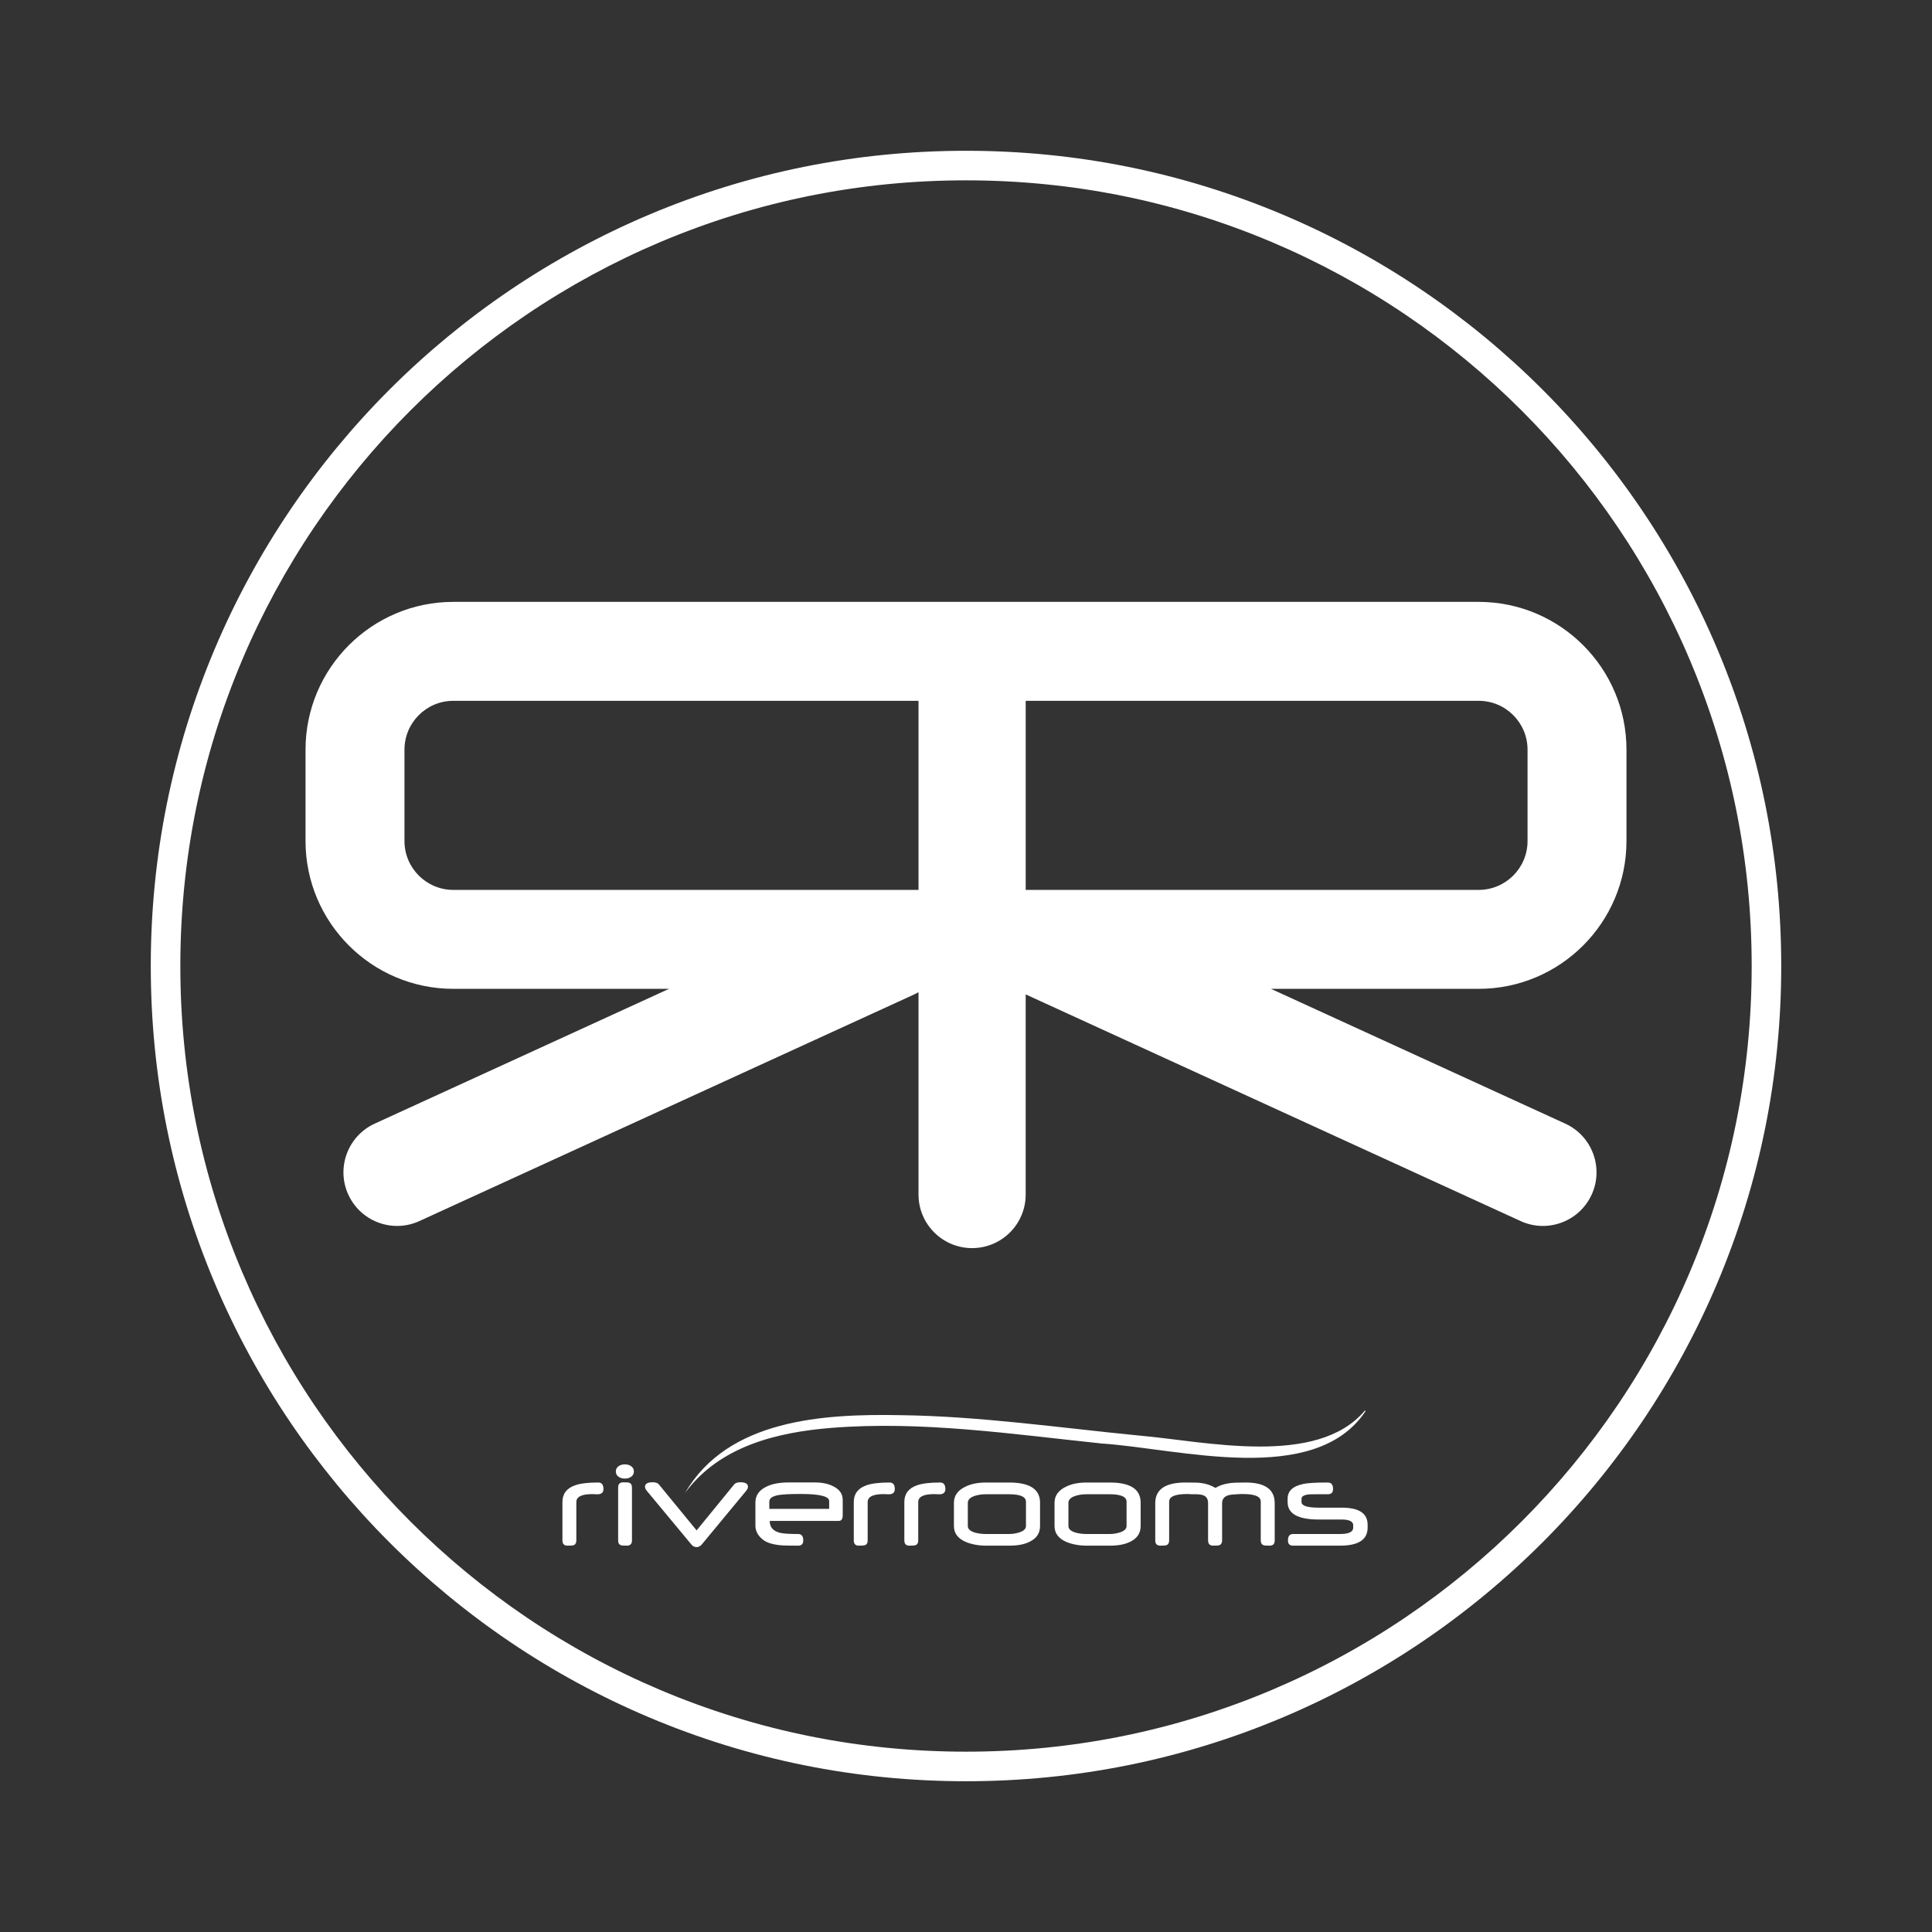
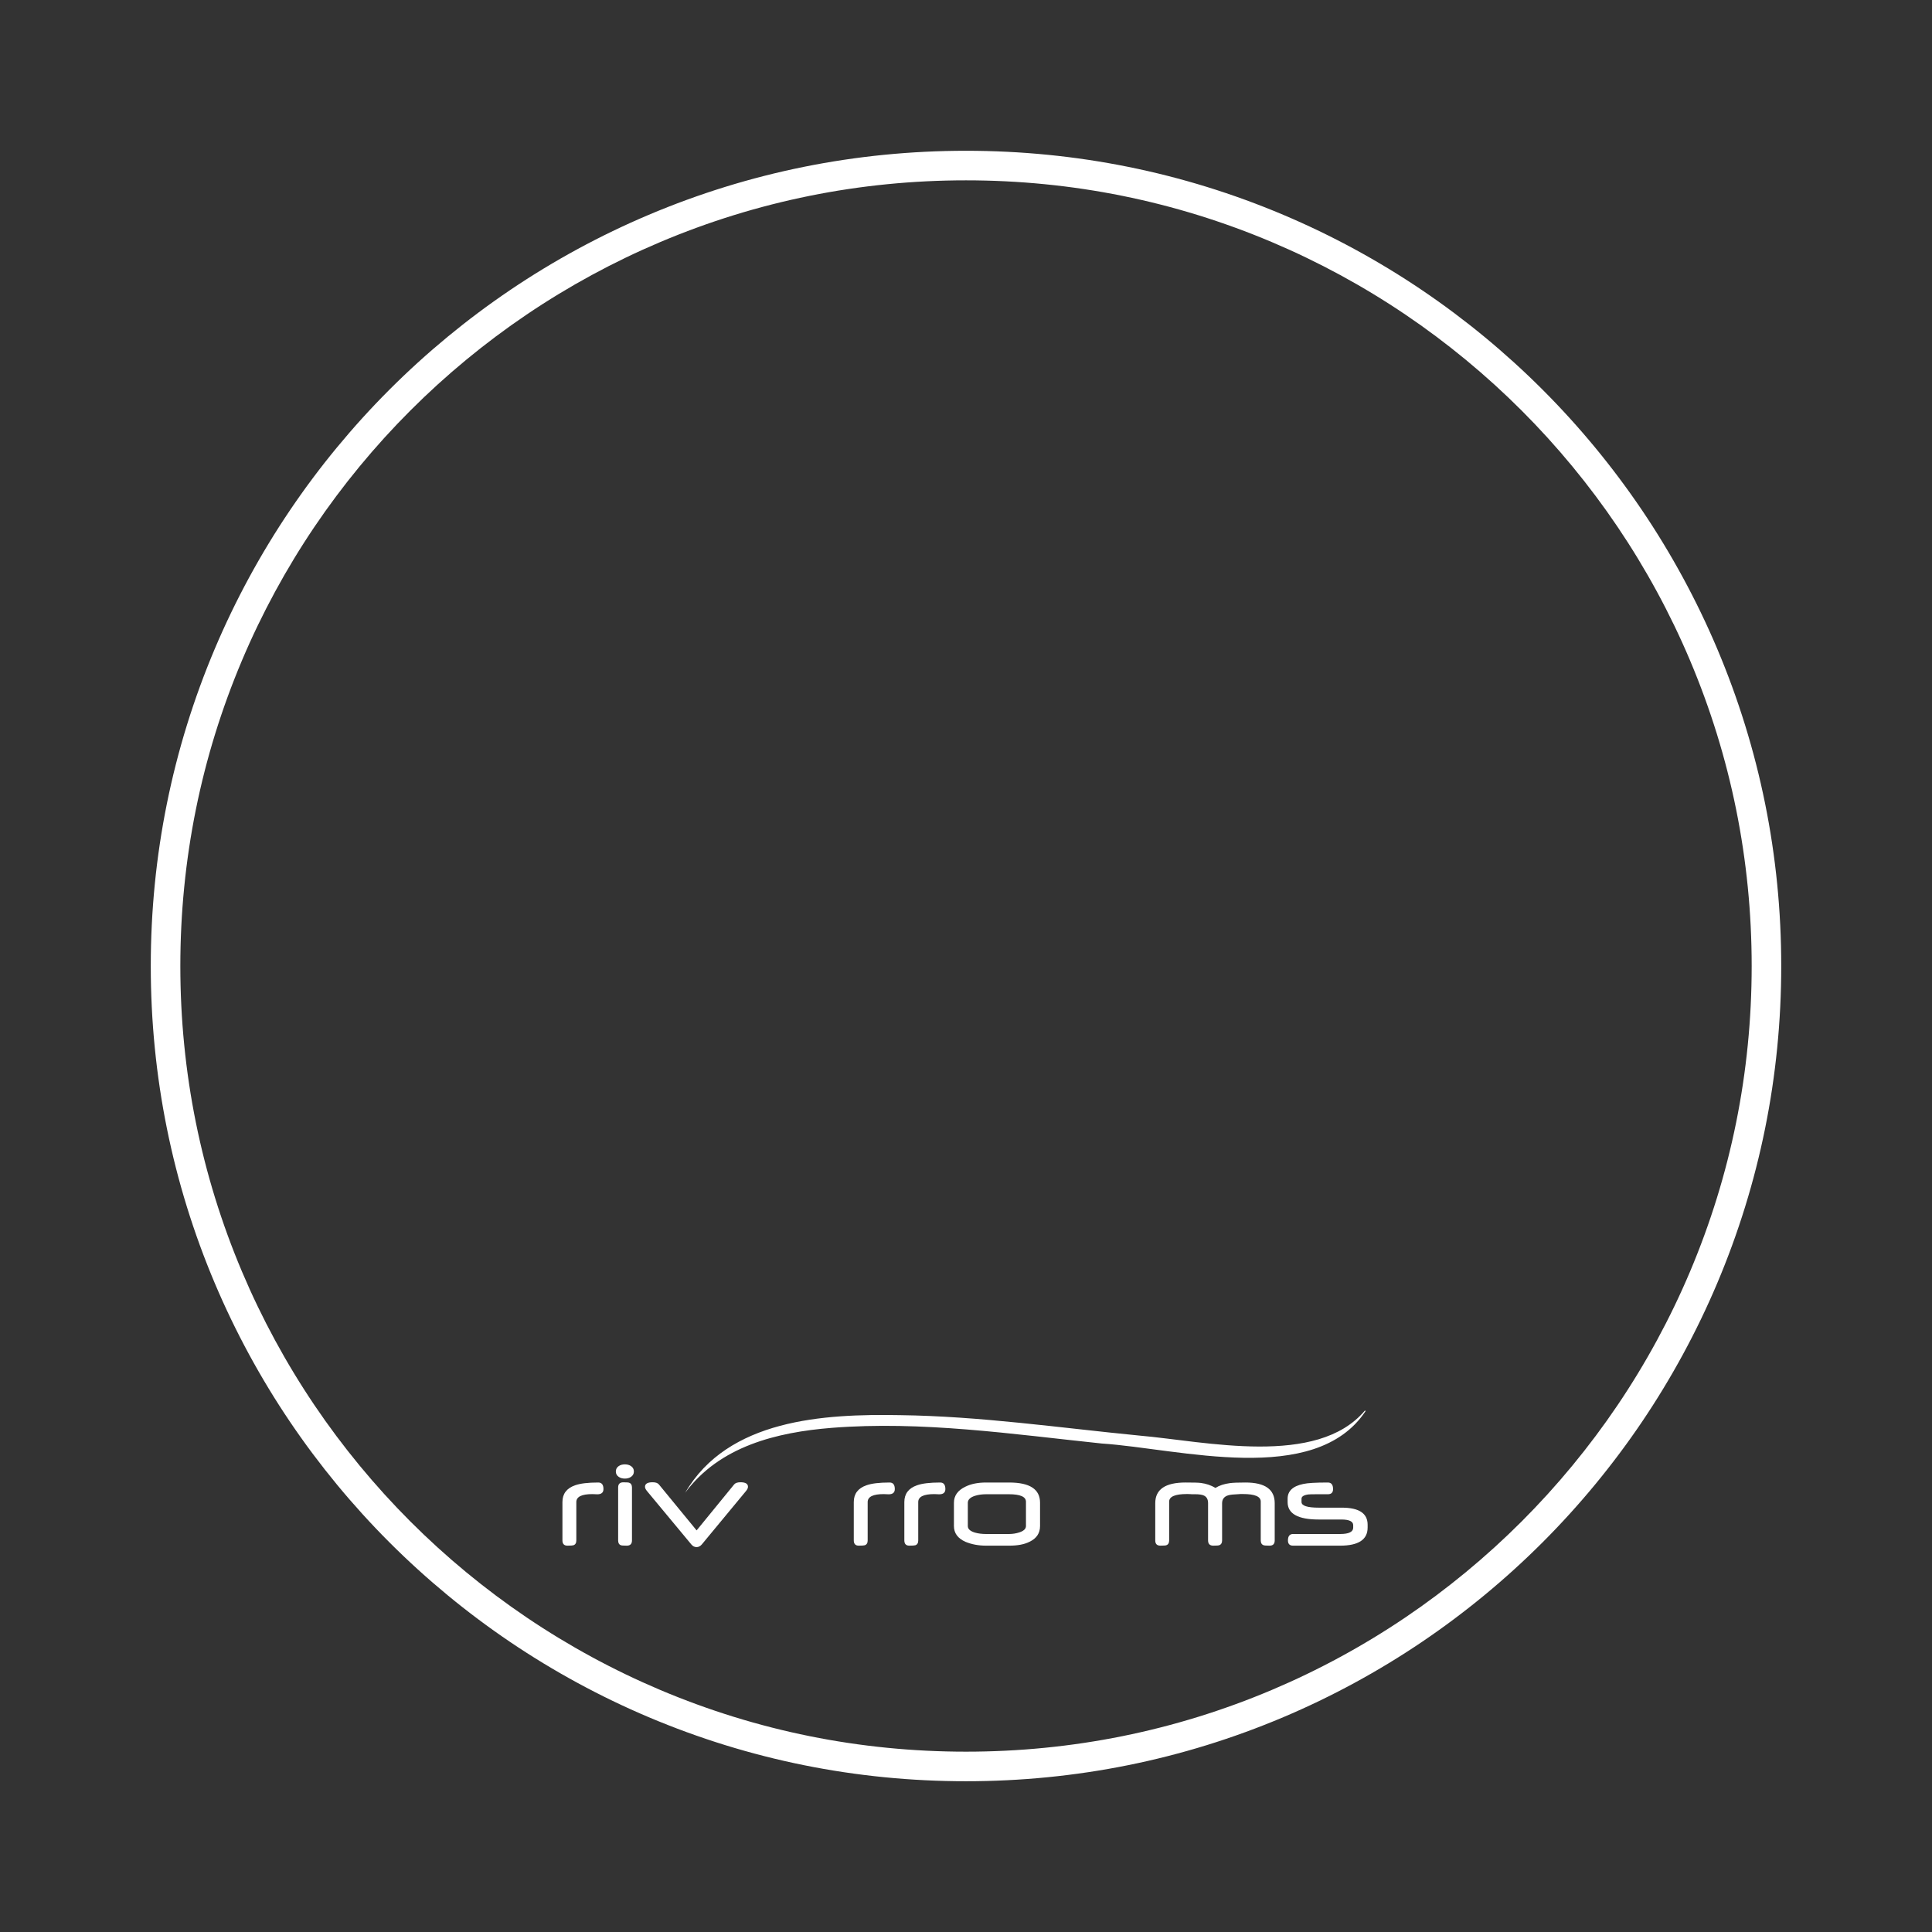
<svg xmlns="http://www.w3.org/2000/svg" id="Layer_1" viewBox="0 0 2939.99 2939.99">
  <rect x="0" y="0" width="2939.99" height="2939.99" fill="#333333" stroke="none" />
  <defs>
    <style>
      .cls-1 {
        fill: #fff;
      }
    </style>
  </defs>
-   <path class="cls-1" d="M2475.06,1279.89v-139.15c0-123.98-100.86-224.84-224.85-224.84H689.78c-123.98,0-224.84,100.86-224.84,224.84v139.15c0,123.98,100.86,224.85,224.84,224.85h328.33l-447.86,205.12c-40.95,18.75-58.94,67.16-40.19,108.1,13.72,29.95,43.28,47.61,74.2,47.61,11.36,0,22.91-2.38,33.91-7.43l752.46-344.63c2.45-1.12,4.81-2.37,7.1-3.7v307.93c0,45.04,36.51,81.55,81.55,81.55s81.55-36.51,81.55-81.55v-304.58c.23.11.44.24.67.35l752.46,344.63c11.01,5.04,22.54,7.43,33.92,7.43,30.91,0,60.48-17.67,74.2-47.61,18.75-40.95.76-89.35-40.19-108.1l-447.87-205.12h316.19c123.98,0,224.85-100.86,224.85-224.85ZM1397.73,1354.18h-707.95c-40.96,0-74.28-33.33-74.28-74.29v-139.15c0-40.96,33.32-74.28,74.28-74.28h707.95v287.72ZM1560.84,1354.18v-287.72h689.38c40.96,0,74.29,33.32,74.29,74.28v139.15c0,40.96-33.33,74.29-74.29,74.29h-689.38Z" />
  <path class="cls-1" d="M908.89,2273.93c-.87,0-2.12-.05-3.76-.15-1.64-.1-2.89-.15-3.76-.15-16.23,0-24.35,4.04-24.35,12.12v58.41c0,3.88-1.47,6.31-4.41,7.32-1.2.4-4.28.6-9.22.6s-7.51-2.67-7.51-8.02v-58.31c0-12.56,6.45-21.08,19.34-25.55,7.88-2.81,19.6-4.21,35.17-4.21,5.28,0,7.92,3.34,7.92,10.02,0,5.28-3.14,7.92-9.42,7.92ZM961.69,2344.16c0,5.28-2.64,7.92-7.91,7.92s-8.15-.23-9.02-.7c-2.74-1-4.11-3.41-4.11-7.22v-80.66c0-5.21,2.64-7.82,7.92-7.82s8.05.23,8.92.7c2.81,1,4.21,3.37,4.21,7.11v80.66ZM960.19,2247.41c-2.54,1.74-5.65,2.6-9.32,2.6s-6.78-.87-9.32-2.6c-2.94-2-4.41-4.74-4.41-8.22s1.47-6.21,4.41-8.22c2.54-1.74,5.65-2.6,9.32-2.6s6.78.87,9.32,2.6c2.94,2.01,4.41,4.75,4.41,8.22s-1.47,6.21-4.41,8.22ZM1135.33,2268.82l-67.33,81.36c-2.34,2.74-5.01,4.11-8.02,4.11s-5.61-1.3-7.82-3.91l-67.73-81.56c-1.94-2.34-2.91-4.44-2.91-6.31,0-4.61,3.84-6.91,11.52-6.91,4.61,0,7.82,1.1,9.62,3.31l57.41,69.94,57.11-69.94c1.8-2.2,5.01-3.31,9.62-3.31,7.61,0,11.42,2.3,11.42,6.91,0,1.87-.97,3.97-2.91,6.31ZM1352.24,2273.93c-.87,0-2.12-.05-3.76-.15-1.64-.1-2.89-.15-3.76-.15-16.23,0-24.35,4.04-24.35,12.12v58.41c0,3.88-1.47,6.31-4.41,7.32-1.2.4-4.28.6-9.22.6s-7.51-2.67-7.51-8.02v-58.31c0-12.56,6.45-21.08,19.34-25.55,7.88-2.81,19.6-4.21,35.17-4.21,5.28,0,7.92,3.34,7.92,10.02,0,5.28-3.14,7.92-9.42,7.92ZM1429.18,2273.93c-.87,0-2.12-.05-3.76-.15-1.64-.1-2.89-.15-3.76-.15-16.23,0-24.35,4.04-24.35,12.12v58.41c0,3.88-1.47,6.31-4.41,7.32-1.2.4-4.28.6-9.22.6s-7.51-2.67-7.51-8.02v-58.31c0-12.56,6.45-21.08,19.34-25.55,7.88-2.81,19.6-4.21,35.17-4.21,5.28,0,7.92,3.34,7.92,10.02,0,5.28-3.14,7.92-9.42,7.92ZM1939.77,2344.16c0,5.28-2.61,7.92-7.82,7.92s-8.25-.23-9.12-.7c-2.87-1-4.31-3.41-4.31-7.22v-59.22c0-7.61-8.99-11.42-26.95-11.42h-4.11c-.74,0-1.14.03-1.2.1-8.62.33-14.33.94-17.13,1.8-6.28,1.87-9.42,5.95-9.42,12.22v56.51c0,3.81-1.44,6.21-4.31,7.22-.87.47-3.91.7-9.12.7s-7.92-2.64-7.92-7.92v-56.71c0-5.68-2.04-9.52-6.11-11.52-2.8-1.4-7.38-2.11-13.73-2.11h-5.21c-.54,0-.84-.03-.9-.1-1.34-.06-2.51-.11-3.51-.15-1-.03-1.84-.05-2.51-.05-18.17,0-27.25,3.87-27.25,11.62v59.02c0,3.81-1.4,6.21-4.21,7.22-.87.47-3.91.7-9.12.7s-7.82-2.64-7.82-7.92v-56.81c0-20.91,15.36-31.36,46.09-31.36,6.08,0,11.04.05,14.88.15,3.84.1,6.7.28,8.57.55,7.95,1,15.3,3.51,22.05,7.51,6.01-3.74,13.43-6.18,22.24-7.31,4.67-.6,12.52-.9,23.55-.9,29.59,0,44.39,10.46,44.39,31.36v56.81ZM1676.73,2196.66c-136.41-14.31-273.68-34.67-410.87-23.87-84.23,6.74-170.83,28.1-223.25,98.83,65.2-112.01,210.84-120.26,327.09-118.13,122.04,1.56,243.12,19.29,364.44,31.11,99.73,8.66,270.28,48.53,343.09-38.37h0c.23.43.45.86.68,1.29-77.19,115.72-283.75,56.86-401.17,49.14ZM2081.15,2324.63c0,18.3-13.96,27.45-41.88,27.45h-71.54c-5.21,0-7.82-2.64-7.82-7.92,0-6.55,2.6-9.82,7.82-9.82h71.64c13.23,0,19.84-3.24,19.84-9.72v-3.61c0-5.81-6.01-8.72-18.04-8.72h-34.37c-31.6,0-47.39-8.82-47.39-26.45v-5.21c0-11.69,7.95-19.17,23.85-22.44,3.21-.73,7.9-1.29,14.08-1.65,6.18-.37,13.94-.55,23.3-.55,5.28,0,7.92,3.34,7.92,10.02,0,5.21-2.64,7.82-7.92,7.82h-15.23c-7.95,0-12.73.1-14.33.3-7.01.94-10.52,3.11-10.52,6.51v5.01c0,5.75,8.78,8.62,26.35,8.62h35.07c26.12,0,39.18,8.65,39.18,25.95v4.41Z" />
  <g>
-     <path class="cls-1" d="M1267.28,2261.4c-7.28-3.67-16.47-5.51-27.56-5.51h-39.48c-13.56,0-24.45,1.94-32.67,5.81-12.02,5.35-18.04,13.56-18.04,24.65v35.37c0,8.22,3.91,15.37,11.72,21.44,5.48,4.28,14.03,7.01,25.65,8.22,2.34.27,5.76.45,10.27.55,4.51.1,10.3.15,17.38.15,5.21,0,7.82-2.64,7.82-7.92,0-6.55-2.61-9.82-7.82-9.82-6.88,0-12.54-.15-16.98-.45-4.44-.3-7.83-.72-10.17-1.25-10.69-2.61-16.03-8.45-16.03-17.54v-.7h105.11c3.94,0,5.91-2.91,5.91-8.72v-23.15c0-9.42-5.04-16.47-15.13-21.14ZM1261.77,2296.07h-91.08v-11.02c0-4.87,4.44-8.15,13.33-9.82,6.28-1.2,17.87-1.8,34.77-1.8,28.66,0,42.99,3.61,42.99,10.82v11.82Z" />
    <path class="cls-1" d="M1535.79,2255.99h-35.27c-12.56,0-23.08,2.14-31.56,6.41-11.56,5.54-17.33,13.69-17.33,24.45v35.37c0,10.76,5.81,18.74,17.43,23.95,9.42,3.94,19.94,5.91,31.56,5.91h35.17c12.76,0,22.98-1.94,30.66-5.81,10.82-5.08,16.23-13.09,16.23-24.05v-35.57c0-20.44-15.63-30.66-46.89-30.66ZM1561.24,2322.22c0,4.28-3.41,7.51-10.22,9.72-4.94,1.6-10.19,2.41-15.73,2.41h-34.37c-6.55,0-12.26-.7-17.13-2.1-7.35-2.14-11.02-5.48-11.02-10.02v-35.37c0-4.74,3.61-8.28,10.82-10.62,5.08-1.6,10.82-2.41,17.23-2.41h34.37c17.37,0,26.05,3.81,26.05,11.42v36.97Z" />
-     <path class="cls-1" d="M1688.88,2255.99h-35.27c-12.56,0-23.08,2.14-31.56,6.41-11.56,5.54-17.33,13.69-17.33,24.45v35.37c0,10.76,5.81,18.74,17.43,23.95,9.42,3.94,19.94,5.91,31.56,5.91h35.17c12.76,0,22.98-1.94,30.66-5.81,10.82-5.08,16.23-13.09,16.23-24.05v-35.57c0-20.44-15.63-30.66-46.89-30.66ZM1714.33,2322.22c0,4.28-3.41,7.51-10.22,9.72-4.94,1.6-10.19,2.41-15.73,2.41h-34.37c-6.55,0-12.26-.7-17.13-2.1-7.35-2.14-11.02-5.48-11.02-10.02v-35.37c0-4.74,3.61-8.28,10.82-10.62,5.08-1.6,10.82-2.41,17.23-2.41h34.37c17.37,0,26.05,3.81,26.05,11.42v36.97Z" />
  </g>
  <path class="cls-1" d="M1470,2710.57c-167.47,0-329.94-32.8-482.89-97.49-73.51-31.09-144.41-69.57-210.73-114.38-65.69-44.38-127.46-95.35-183.6-151.48-56.14-56.14-107.1-117.91-151.48-183.6-44.81-66.32-83.29-137.22-114.38-210.73-64.69-152.95-97.49-315.41-97.49-482.89s32.8-329.94,97.49-482.89c31.09-73.51,69.58-144.41,114.38-210.73,44.38-65.69,95.35-127.46,151.48-183.6,56.14-56.14,117.91-107.1,183.6-151.48,66.32-44.8,137.22-83.29,210.73-114.38,152.95-64.69,315.41-97.49,482.89-97.49s329.94,32.8,482.89,97.49c73.51,31.09,144.41,69.57,210.73,114.38,65.69,44.38,127.46,95.34,183.6,151.48,56.14,56.14,107.1,117.91,151.48,183.6,44.8,66.32,83.29,137.22,114.38,210.73h0c64.69,152.95,97.49,315.41,97.49,482.89s-32.8,329.94-97.49,482.89c-31.09,73.51-69.58,144.41-114.38,210.73-44.38,65.69-95.34,127.46-151.48,183.6-56.14,56.14-117.91,107.1-183.6,151.48-66.32,44.81-137.22,83.29-210.73,114.38-152.95,64.69-315.41,97.49-482.89,97.49ZM1470,274.43c-161.42,0-317.99,31.6-465.36,93.94-70.83,29.96-139.16,67.04-203.07,110.22-63.32,42.78-122.86,91.9-176.97,146.01-54.11,54.11-103.24,113.65-146.01,176.97-43.18,63.91-80.26,132.23-110.22,203.07-62.33,147.37-93.94,303.94-93.94,465.36s31.6,317.99,93.94,465.36c29.96,70.83,67.04,139.15,110.22,203.07,42.78,63.32,91.9,122.86,146.01,176.97,54.11,54.11,113.65,103.24,176.97,146.01,63.91,43.18,132.24,80.26,203.07,110.22,147.37,62.33,303.94,93.94,465.36,93.94s317.99-31.61,465.36-93.94c70.83-29.96,139.15-67.04,203.07-110.22,63.32-42.78,122.86-91.9,176.97-146.01,54.11-54.11,103.24-113.65,146.02-176.97,43.18-63.91,80.26-132.23,110.22-203.07,62.33-147.37,93.94-303.94,93.94-465.36s-31.6-317.99-93.94-465.36c-29.96-70.84-67.05-139.16-110.22-203.07-42.78-63.32-91.9-122.86-146.02-176.97-54.11-54.11-113.65-103.24-176.97-146.01-63.91-43.18-132.24-80.26-203.07-110.22-147.37-62.33-303.94-93.94-465.36-93.94Z" />
</svg>